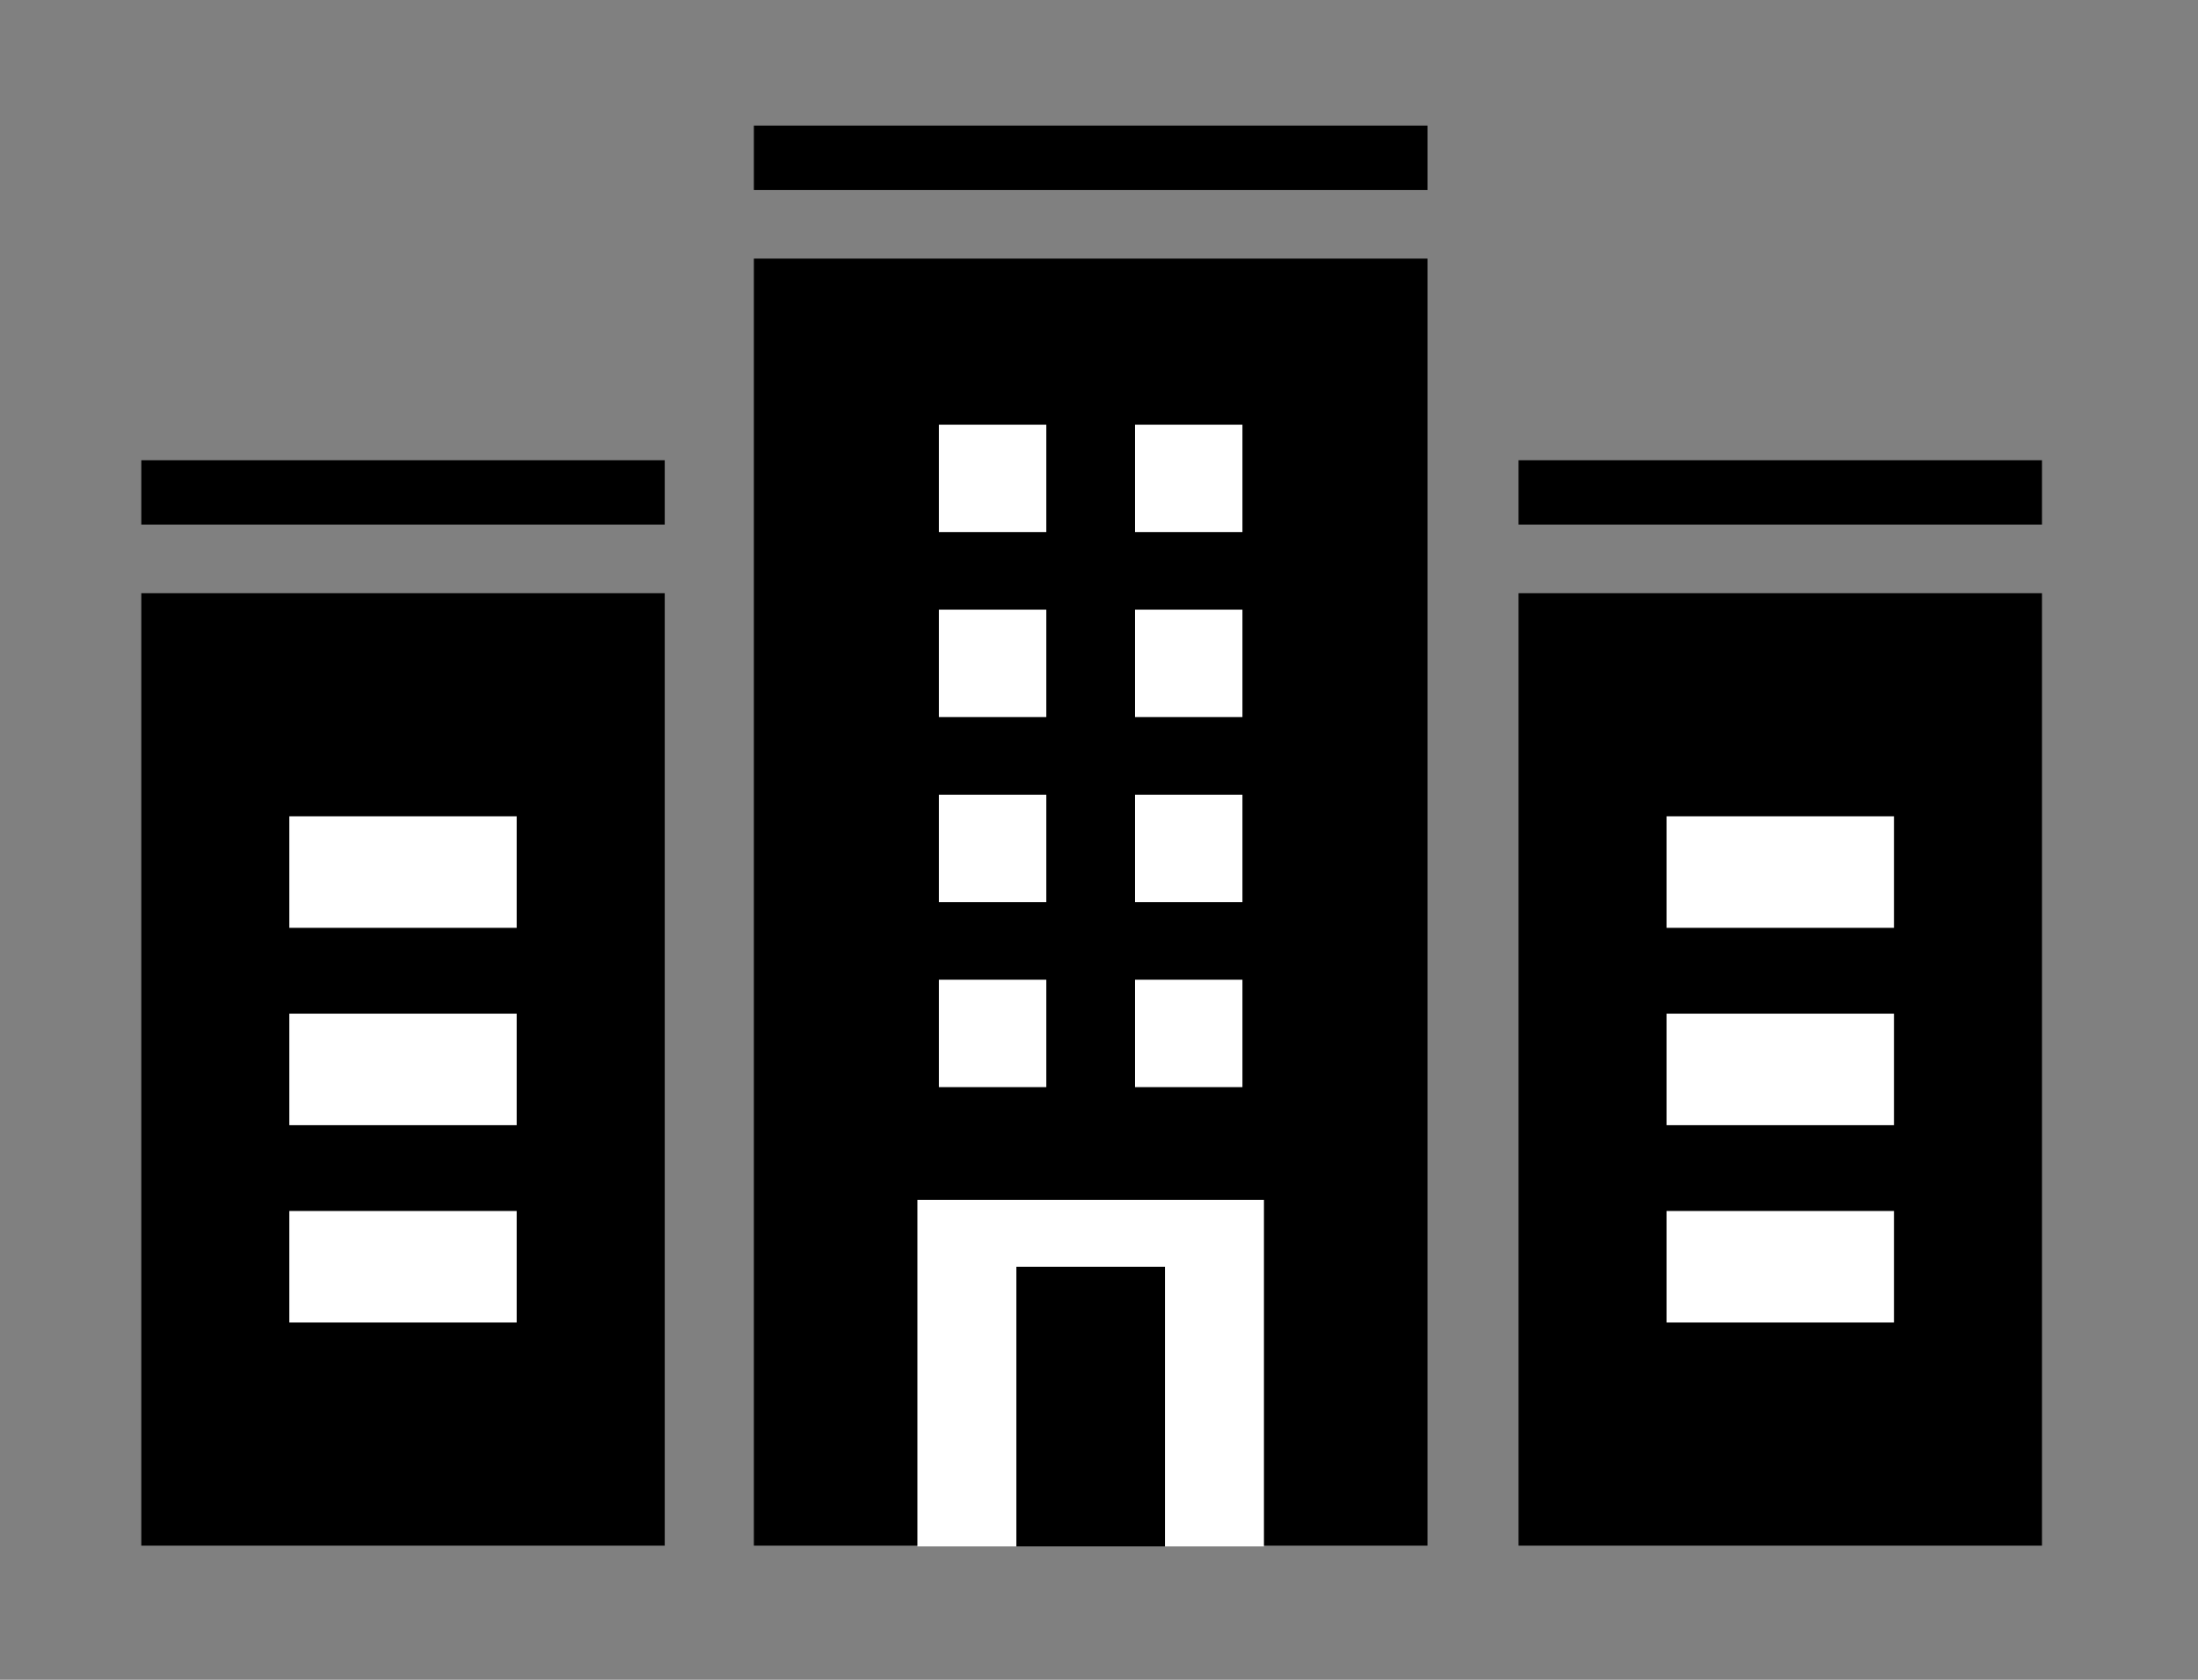
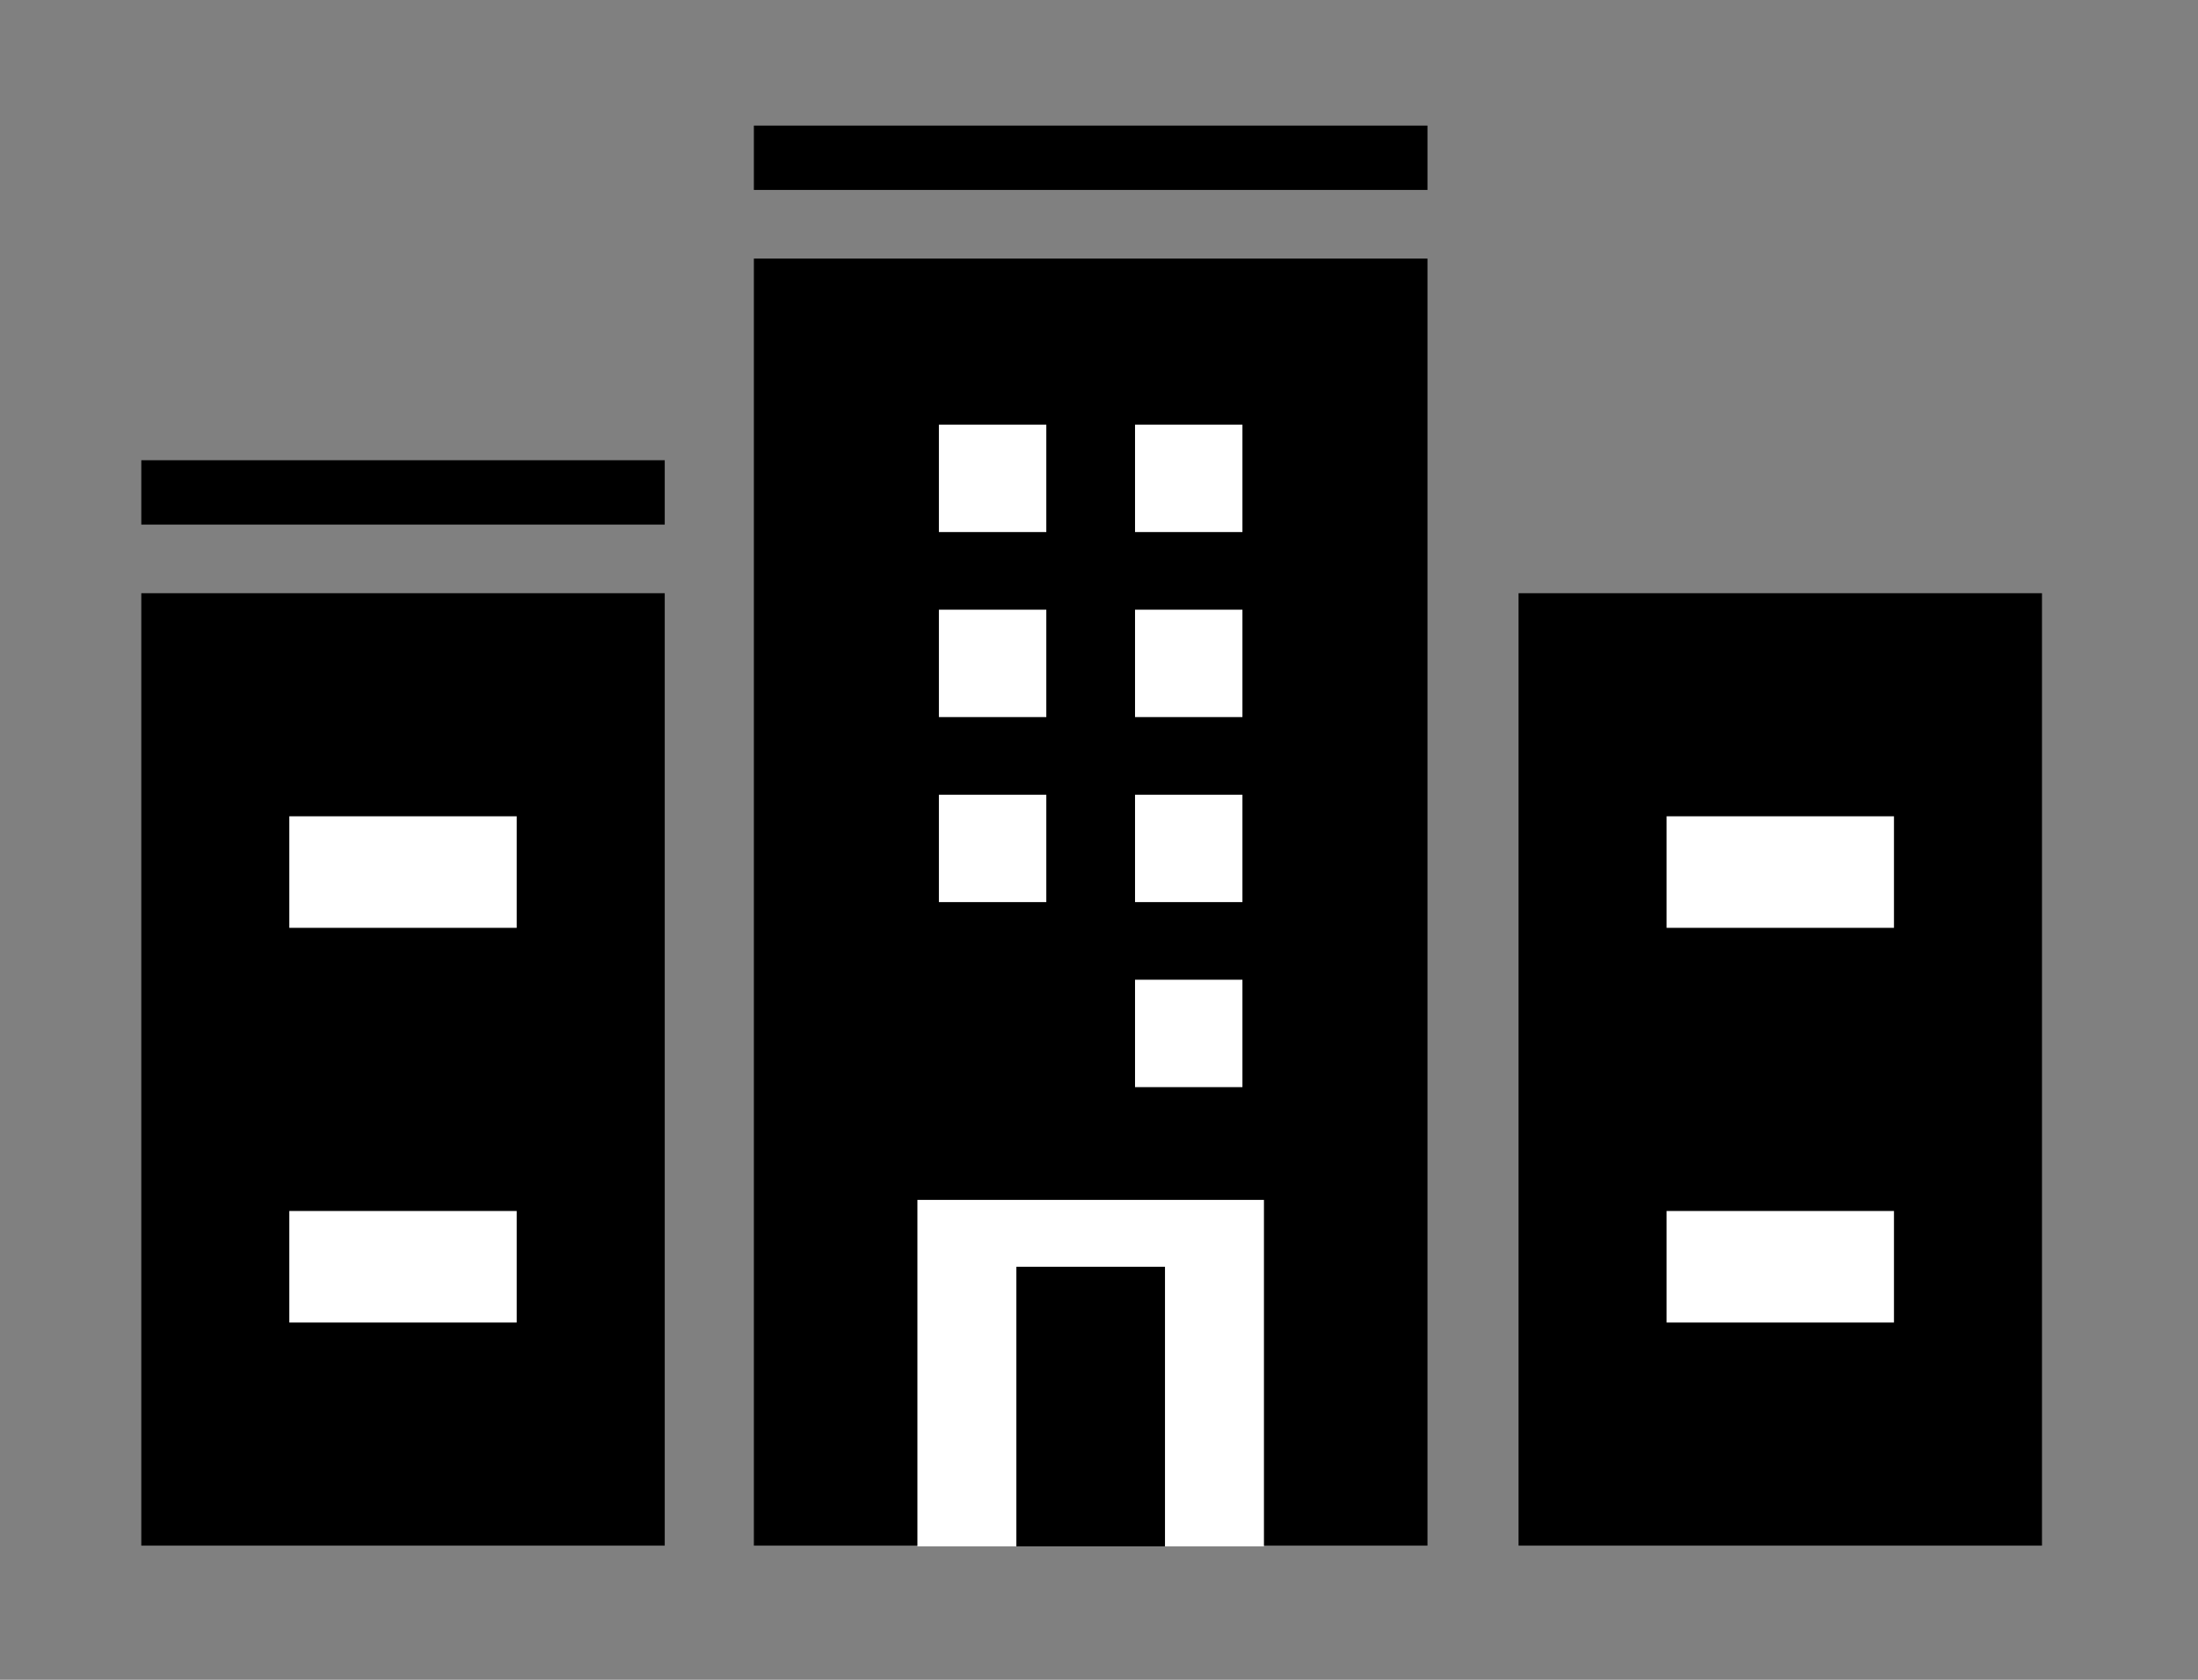
<svg xmlns="http://www.w3.org/2000/svg" width="140" height="107" viewBox="0 0 140 107" fill="none">
  <rect x="0" y="0" width="140" height="107" fill="#808080" stroke="none" />
  <path d="M42.34 37.788H9V98.456H42.34V37.788Z" fill="black" />
  <path d="M42.34 29.316H9V33.415H42.34V29.316Z" fill="black" />
  <path d="M32.912 51.998H18.428V59.103H32.912V51.998Z" fill="white" />
-   <path d="M32.912 64.569H18.428V71.674H32.912V64.569Z" fill="white" />
  <path d="M32.912 77.14H18.428V84.245H32.912V77.14Z" fill="white" />
  <path d="M130.063 37.788H96.723V98.456H130.063V37.788Z" fill="black" />
-   <path d="M130.063 29.316H96.723V33.415H130.063V29.316Z" fill="black" />
  <path d="M120.635 51.998H106.151V59.103H120.635V51.998Z" fill="white" />
-   <path d="M120.635 64.569H106.151V71.674H120.635V64.569Z" fill="white" />
  <path d="M120.635 77.14H106.151V84.245H120.635V77.14Z" fill="white" />
  <path d="M90.922 16.472H48.017V98.456H90.922V16.472Z" fill="black" />
-   <path d="M90.922 8H48.017V12.099H90.922V8Z" fill="black" />
+   <path d="M90.922 8H48.017V12.099H90.922V8" fill="black" />
  <path d="M66.644 27.051H59.803V33.892H66.644V27.051Z" fill="white" />
  <path d="M79.136 27.051H72.295V33.892H79.136V27.051Z" fill="white" />
  <path d="M66.644 38.837H59.803V45.678H66.644V38.837Z" fill="white" />
  <path d="M79.136 38.837H72.295V45.678H79.136V38.837Z" fill="white" />
  <path d="M66.644 50.623H59.803V57.464H66.644V50.623Z" fill="white" />
  <path d="M79.136 50.623H72.295V57.464H79.136V50.623Z" fill="white" />
-   <path d="M66.644 62.409H59.803V69.25H66.644V62.409Z" fill="white" />
  <path d="M79.136 62.409H72.295V69.25H79.136V62.409Z" fill="white" />
  <path d="M80.506 76.433H58.434V98.505H80.506V76.433Z" fill="white" />
  <path d="M74.203 80.692H64.736V98.504H74.203V80.692Z" fill="black" />
</svg>